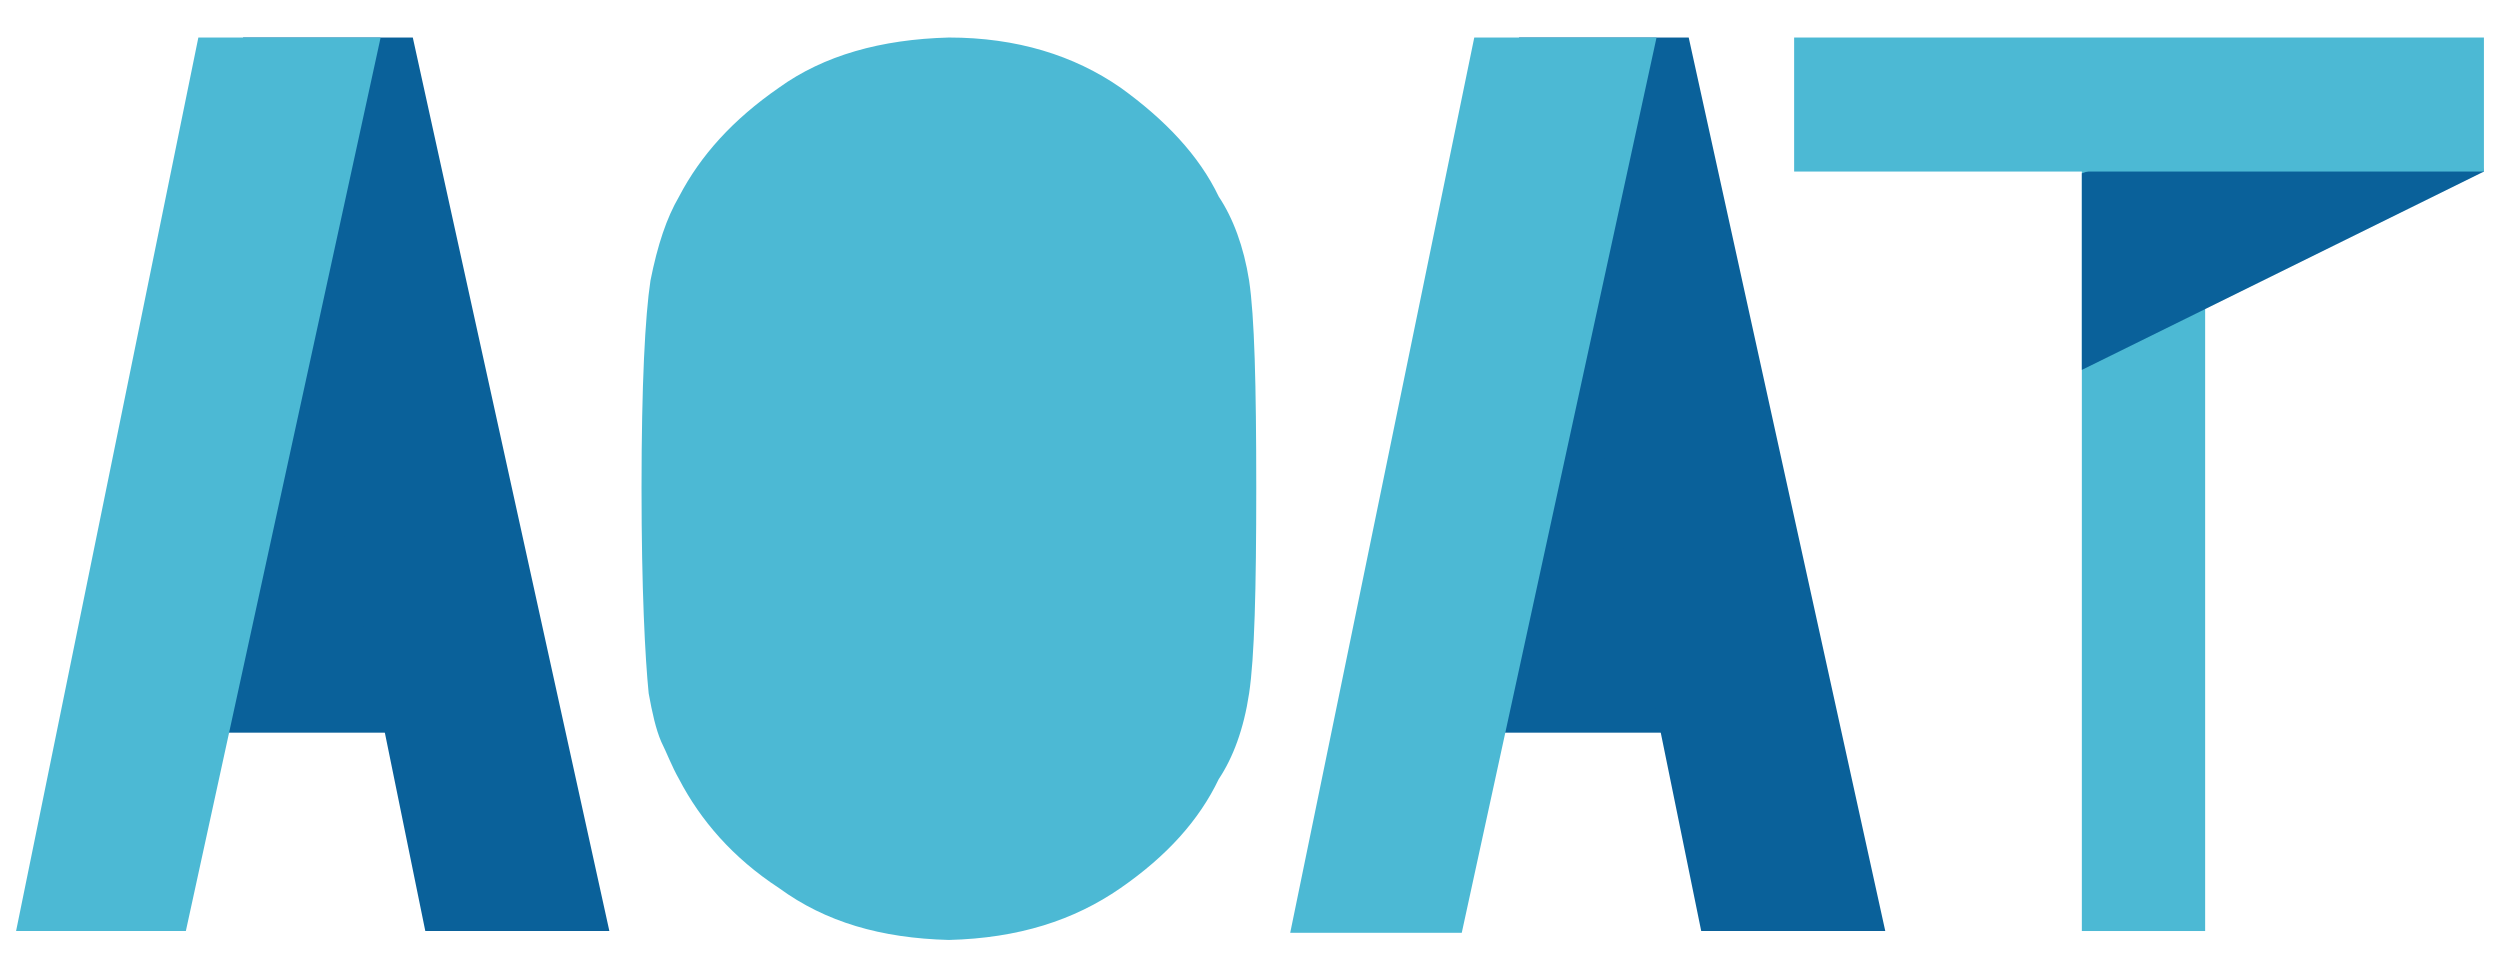
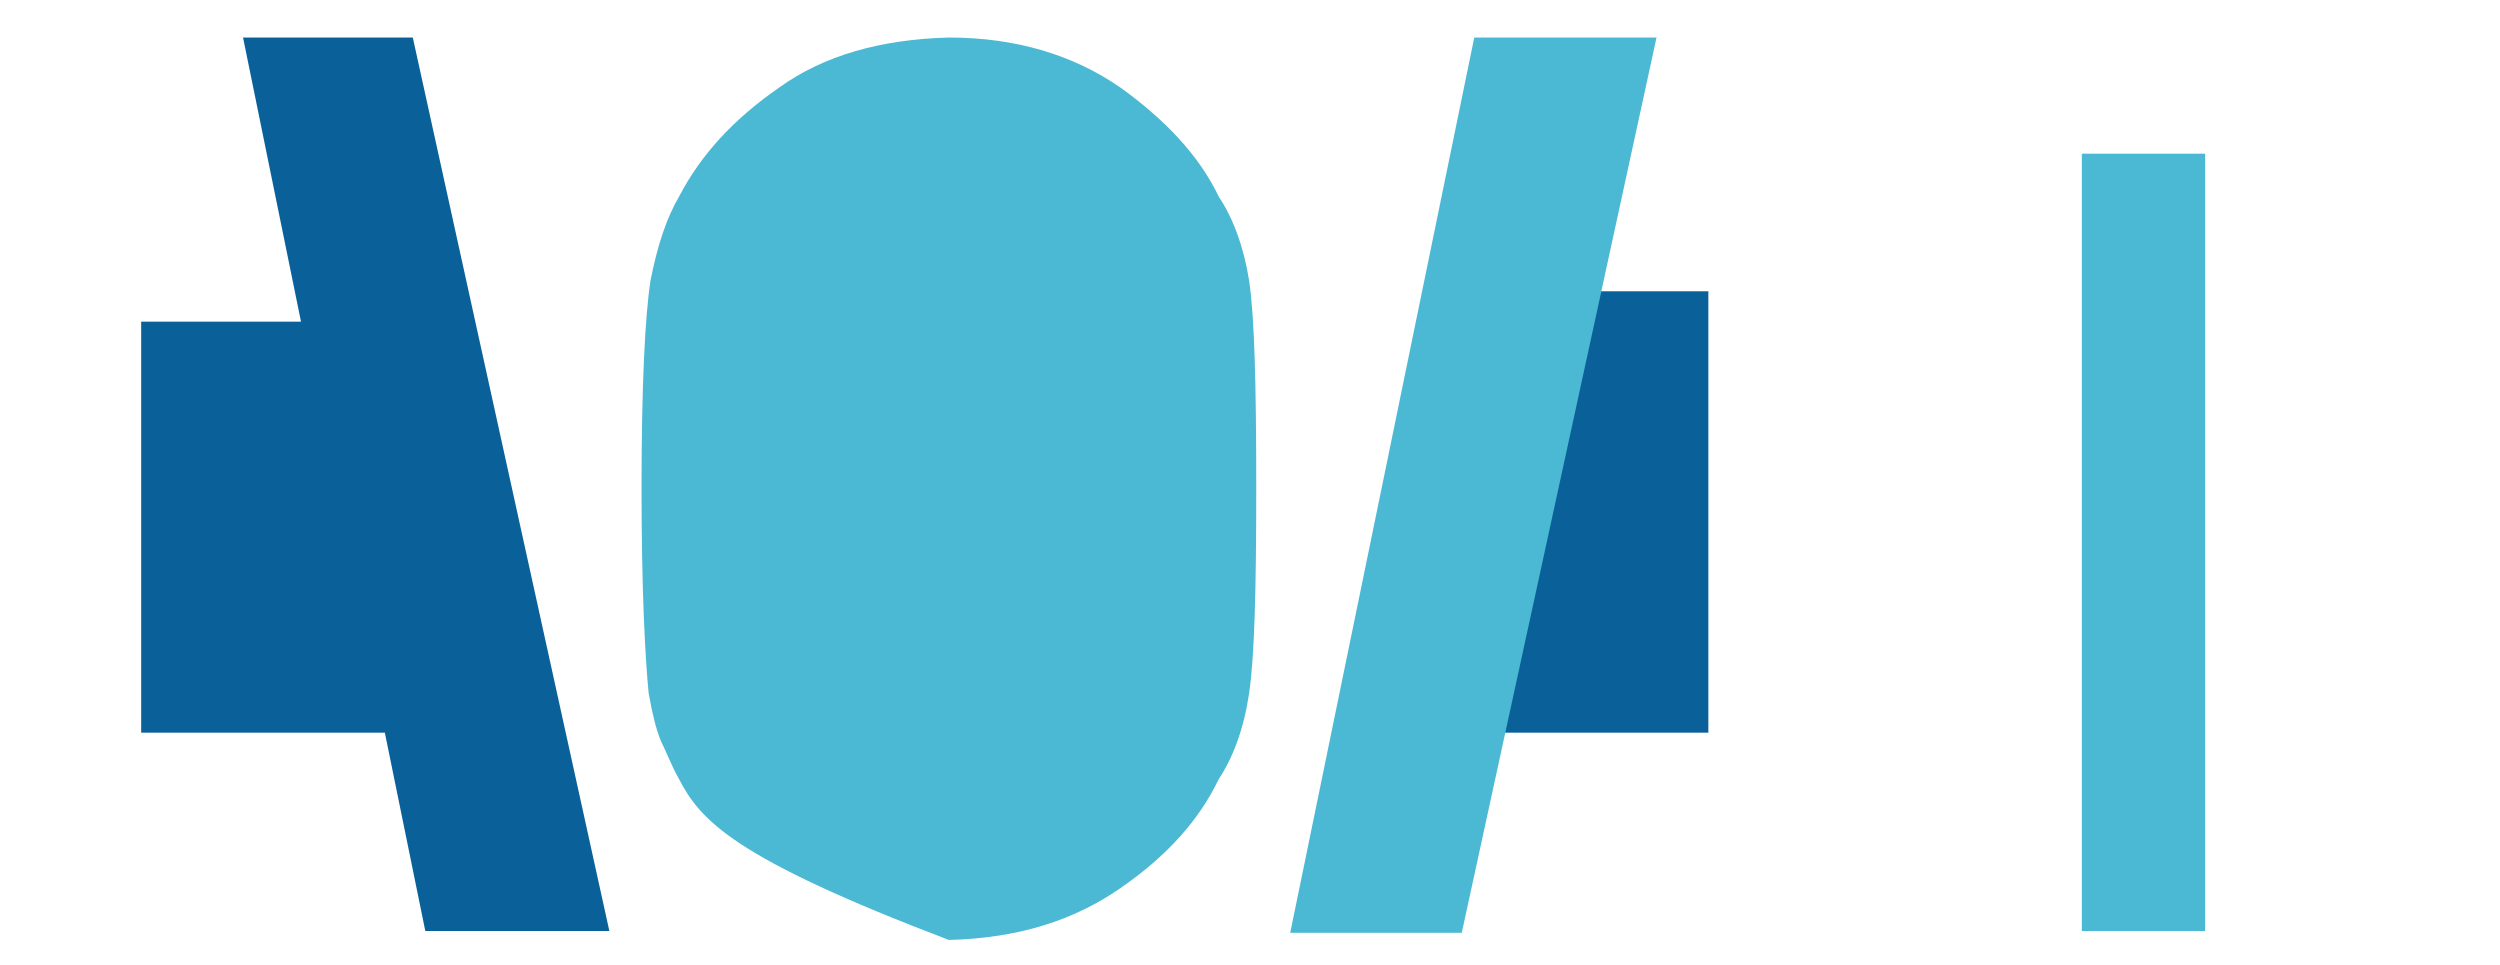
<svg xmlns="http://www.w3.org/2000/svg" version="1.1" id="Layer_1" x="0px" y="0px" viewBox="0 0 139.9 54" style="enable-background:new 0 0 139.9 54;" xml:space="preserve">
  <style type="text/css">
	.st0{display:none;}
	.st1{fill:#0A619A;}
	.st2{fill:#4CB9D4;}
</style>
  <g id="muli">
-     <rect x="-21.2" y="-8.9" class="st0" width="177.3" height="78.5" />
    <rect x="7.9" y="18" class="st1" width="17.3" height="23" />
    <rect x="79.9" y="16.3" class="st1" width="15.7" height="24.7" />
    <polygon class="st1" points="13.6,2.1 23.1,2.1 34.1,52.1 23.8,52.1  " />
-     <polygon class="st2" points="0.9,52.1 10.4,52.1 21.3,2.1 11.1,2.1  " />
-     <polygon class="st1" points="85,2.1 94.5,2.1 105.5,52.1 95.2,52.1  " />
    <polygon class="st2" points="72.2,52.2 81.8,52.2 92.7,2.1 82.5,2.1  " />
    <rect x="116.5" y="8.6" class="st2" width="6.9" height="43.5" />
-     <polygon class="st1" points="116.5,9.7 116.5,20.7 139,9.6 137.2,2.4  " />
-     <polygon class="st2" points="100.4,2.1 100.4,9.6 139,9.6 139,2.1  " />
-     <path class="st2" d="M35.9,27.3c0-5.8,0.2-9.6,0.5-11.6c0.4-2,0.9-3.5,1.6-4.7c1.2-2.3,3-4.3,5.6-6.1c2.5-1.8,5.7-2.7,9.5-2.8   c3.8,0,7,1,9.6,2.8c2.5,1.8,4.4,3.8,5.5,6.1c0.8,1.2,1.4,2.8,1.7,4.7c0.3,2,0.4,5.8,0.4,11.6c0,5.7-0.1,9.5-0.4,11.5   s-0.9,3.6-1.7,4.8c-1.1,2.3-2.9,4.3-5.5,6.1c-2.6,1.8-5.7,2.8-9.6,2.9c-3.8-0.1-6.9-1-9.5-2.9C41,48,39.2,45.9,38,43.6   c-0.4-0.7-0.7-1.5-1-2.1c-0.3-0.7-0.5-1.6-0.7-2.7C36.1,36.8,35.9,33,35.9,27.3z" />
+     <path class="st2" d="M35.9,27.3c0-5.8,0.2-9.6,0.5-11.6c0.4-2,0.9-3.5,1.6-4.7c1.2-2.3,3-4.3,5.6-6.1c2.5-1.8,5.7-2.7,9.5-2.8   c3.8,0,7,1,9.6,2.8c2.5,1.8,4.4,3.8,5.5,6.1c0.8,1.2,1.4,2.8,1.7,4.7c0.3,2,0.4,5.8,0.4,11.6c0,5.7-0.1,9.5-0.4,11.5   s-0.9,3.6-1.7,4.8c-1.1,2.3-2.9,4.3-5.5,6.1c-2.6,1.8-5.7,2.8-9.6,2.9C41,48,39.2,45.9,38,43.6   c-0.4-0.7-0.7-1.5-1-2.1c-0.3-0.7-0.5-1.6-0.7-2.7C36.1,36.8,35.9,33,35.9,27.3z" />
  </g>
</svg>